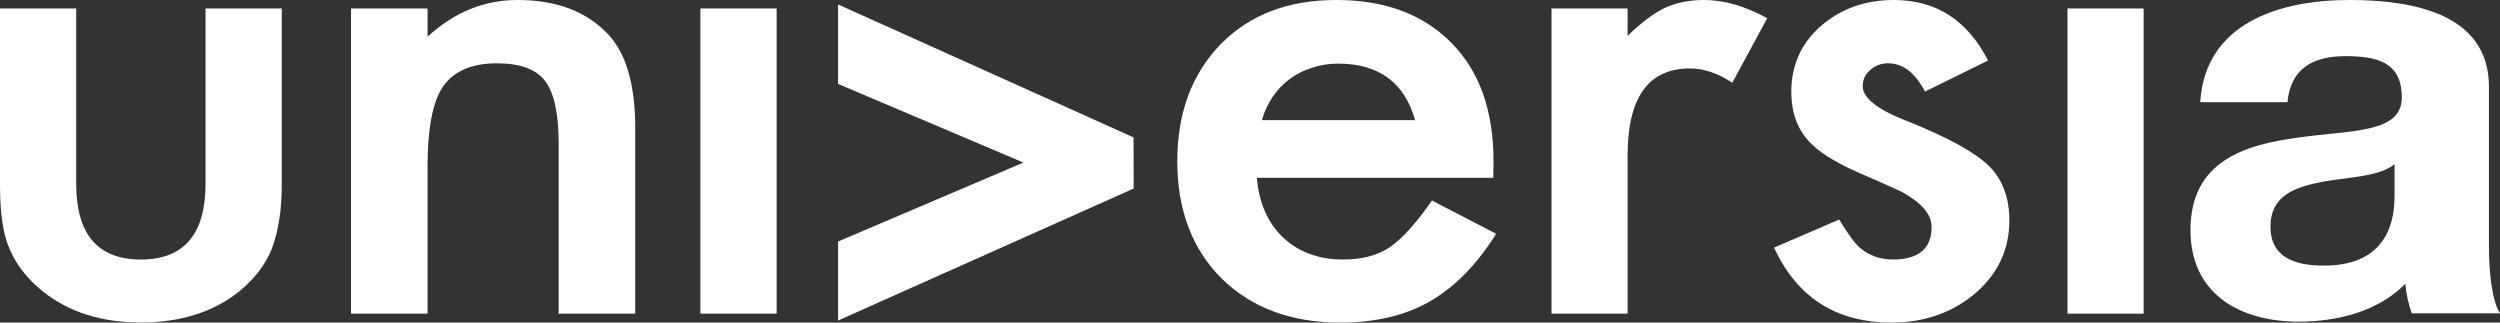
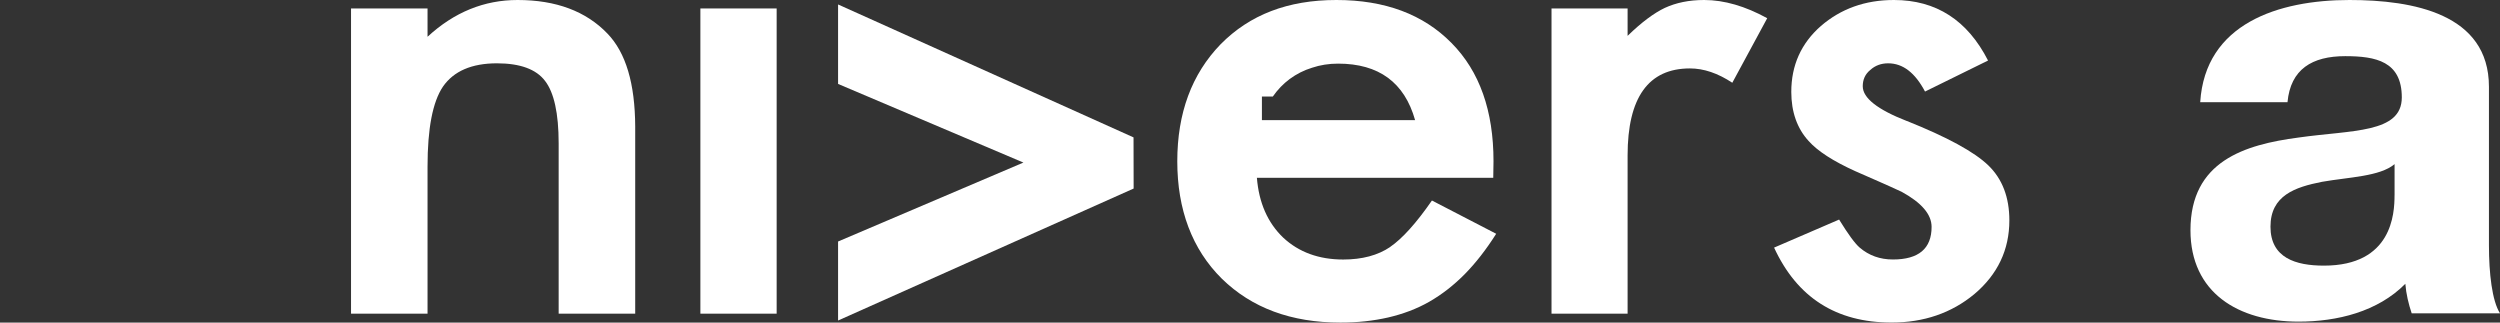
<svg xmlns="http://www.w3.org/2000/svg" width="279" height="36" viewBox="0 0 279 36" fill="none">
  <rect x="0" y="0" width="279" height="36" fill="#333333" stroke="none" />
  <g clip-path="url(#clip0_1289_667)">
    <path d="M86.674 0.944H78.163V35.005H86.674V0.944Z" fill="white" />
-     <path d="M239.229 0.944H230.734V35.005H239.229V0.944Z" fill="white" />
    <path d="M93.529 0.497V9.367L114.212 18.142L93.529 26.952V35.77L126.514 21.042L126.502 15.332L93.529 0.497Z" fill="white" />
-     <path d="M155.156 27.556C153.772 28.496 152.015 28.963 149.9 28.963C147.193 28.963 144.949 28.147 143.204 26.518C141.475 24.86 140.492 22.632 140.269 19.839H166.647L166.675 17.989C166.675 12.373 165.129 7.968 161.991 4.8C158.838 1.599 154.56 0 149.141 0C143.723 0 139.47 1.645 136.219 4.941C132.992 8.274 131.385 12.628 131.385 18.002C131.385 23.376 133.028 27.807 136.361 31.106C139.693 34.363 144.096 36 149.6 36C151.512 36 153.281 35.804 154.917 35.43C156.553 35.048 158.083 34.486 159.499 33.678C160.908 32.871 162.231 31.842 163.461 30.6C164.694 29.346 165.863 27.845 166.975 26.089L159.804 22.377C158.05 24.907 156.5 26.625 155.148 27.552L155.156 27.556ZM142.047 10.774C142.579 10.005 143.204 9.358 143.934 8.814C144.693 8.257 145.521 7.836 146.422 7.56C147.335 7.254 148.301 7.101 149.332 7.101C153.878 7.101 156.739 9.205 157.925 13.406H140.829C141.109 12.424 141.515 11.552 142.047 10.778V10.774Z" fill="white" />
+     <path d="M155.156 27.556C153.772 28.496 152.015 28.963 149.9 28.963C147.193 28.963 144.949 28.147 143.204 26.518C141.475 24.86 140.492 22.632 140.269 19.839H166.647L166.675 17.989C166.675 12.373 165.129 7.968 161.991 4.8C158.838 1.599 154.56 0 149.141 0C143.723 0 139.47 1.645 136.219 4.941C132.992 8.274 131.385 12.628 131.385 18.002C131.385 23.376 133.028 27.807 136.361 31.106C139.693 34.363 144.096 36 149.6 36C151.512 36 153.281 35.804 154.917 35.43C156.553 35.048 158.083 34.486 159.499 33.678C160.908 32.871 162.231 31.842 163.461 30.6C164.694 29.346 165.863 27.845 166.975 26.089L159.804 22.377C158.05 24.907 156.5 26.625 155.148 27.552L155.156 27.556ZM142.047 10.774C142.579 10.005 143.204 9.358 143.934 8.814C144.693 8.257 145.521 7.836 146.422 7.56C147.335 7.254 148.301 7.101 149.332 7.101C153.878 7.101 156.739 9.205 157.925 13.406H140.829V10.774Z" fill="white" />
    <path d="M185.804 0.876C184.598 1.45 183.202 2.479 181.64 4.001V0.948H173.149V35.009H181.64V17.356C181.64 10.876 183.965 7.636 188.596 7.636C190.139 7.636 191.709 8.168 193.325 9.235L197.221 2.032C194.774 0.689 192.424 0 190.183 0C188.499 0 187.042 0.306 185.808 0.876H185.804Z" fill="white" />
    <path d="M212.798 13.504C209.527 12.228 207.883 10.936 207.883 9.626C207.883 8.882 208.151 8.278 208.719 7.811C209.271 7.309 209.937 7.066 210.72 7.066C212.36 7.066 213.724 8.117 214.832 10.217L221.866 6.756C219.572 2.262 216.078 0 211.362 0C208.151 0 205.444 0.974 203.208 2.904C201.004 4.843 199.908 7.288 199.908 10.255C199.908 12.483 200.553 14.329 201.844 15.736C202.842 16.858 204.579 17.985 207.051 19.103C207.936 19.494 208.805 19.881 209.649 20.243C210.513 20.625 211.37 21.004 212.23 21.408C214.446 22.62 215.566 23.925 215.566 25.32C215.566 27.743 214.121 28.959 211.252 28.959C209.815 28.959 208.581 28.521 207.542 27.633C207.011 27.177 206.252 26.14 205.245 24.503L197.988 27.633C200.553 33.198 204.912 35.996 211.098 35.996C214.694 35.996 217.778 34.937 220.319 32.837C222.941 30.634 224.244 27.871 224.244 24.597C224.244 22.029 223.469 19.983 221.91 18.47C220.348 16.952 217.299 15.298 212.794 13.495L212.798 13.504Z" fill="white" />
-     <path d="M22.94 20.502C22.94 26.14 20.525 28.963 15.715 28.963C10.906 28.963 8.503 26.14 8.503 20.502V0.948H0V20.672C0 23.789 0.349 26.153 1.051 27.739C1.782 29.508 3.032 31.11 4.793 32.531C7.671 34.835 11.316 35.987 15.719 35.987C20.123 35.987 23.808 34.835 26.682 32.531C28.427 31.106 29.637 29.508 30.347 27.739C31.082 25.745 31.443 23.389 31.443 20.672V0.948H22.94V20.502V20.502Z" fill="white" />
    <path d="M57.764 0C54.034 0 50.681 1.361 47.714 4.103V0.948H39.175V35.009H47.714V18.585C47.714 14.346 48.282 11.365 49.439 9.66C50.632 7.942 52.642 7.066 55.458 7.066C58.052 7.066 59.846 7.73 60.828 9.031C61.826 10.319 62.346 12.636 62.346 15.987V35.009H70.889V14.133C70.869 9.328 69.85 5.872 67.781 3.737C65.39 1.25 62.045 0 57.764 0Z" fill="white" />
    <path d="M277.766 27.394V9.681C277.766 1.526 269.275 0 262.201 0C254.258 0 246.092 2.64 245.544 11.403H255.285C255.63 7.717 258.033 6.267 261.73 6.267C265.152 6.267 268.041 6.854 268.041 10.872C268.041 14.89 262.481 14.499 256.519 15.349C250.484 16.144 244.456 17.989 244.456 25.689C244.456 32.667 249.794 35.894 256.519 35.894C260.833 35.894 265.355 34.788 268.435 31.672C268.524 32.807 268.796 33.921 269.145 34.971H279.004C278.115 33.589 277.766 30.502 277.766 27.39V27.394ZM267.23 21.803C267.23 23.853 266.95 29.644 259.352 29.644C256.198 29.644 253.385 28.78 253.385 25.298C253.385 21.816 256.125 20.885 259.141 20.29C262.148 19.762 265.586 19.703 267.234 18.317V21.799L267.23 21.803Z" fill="white" />
  </g>
  <defs>
    <clipPath id="clip0_1289_667">
      <rect width="279" height="36" fill="white" />
    </clipPath>
  </defs>
</svg>